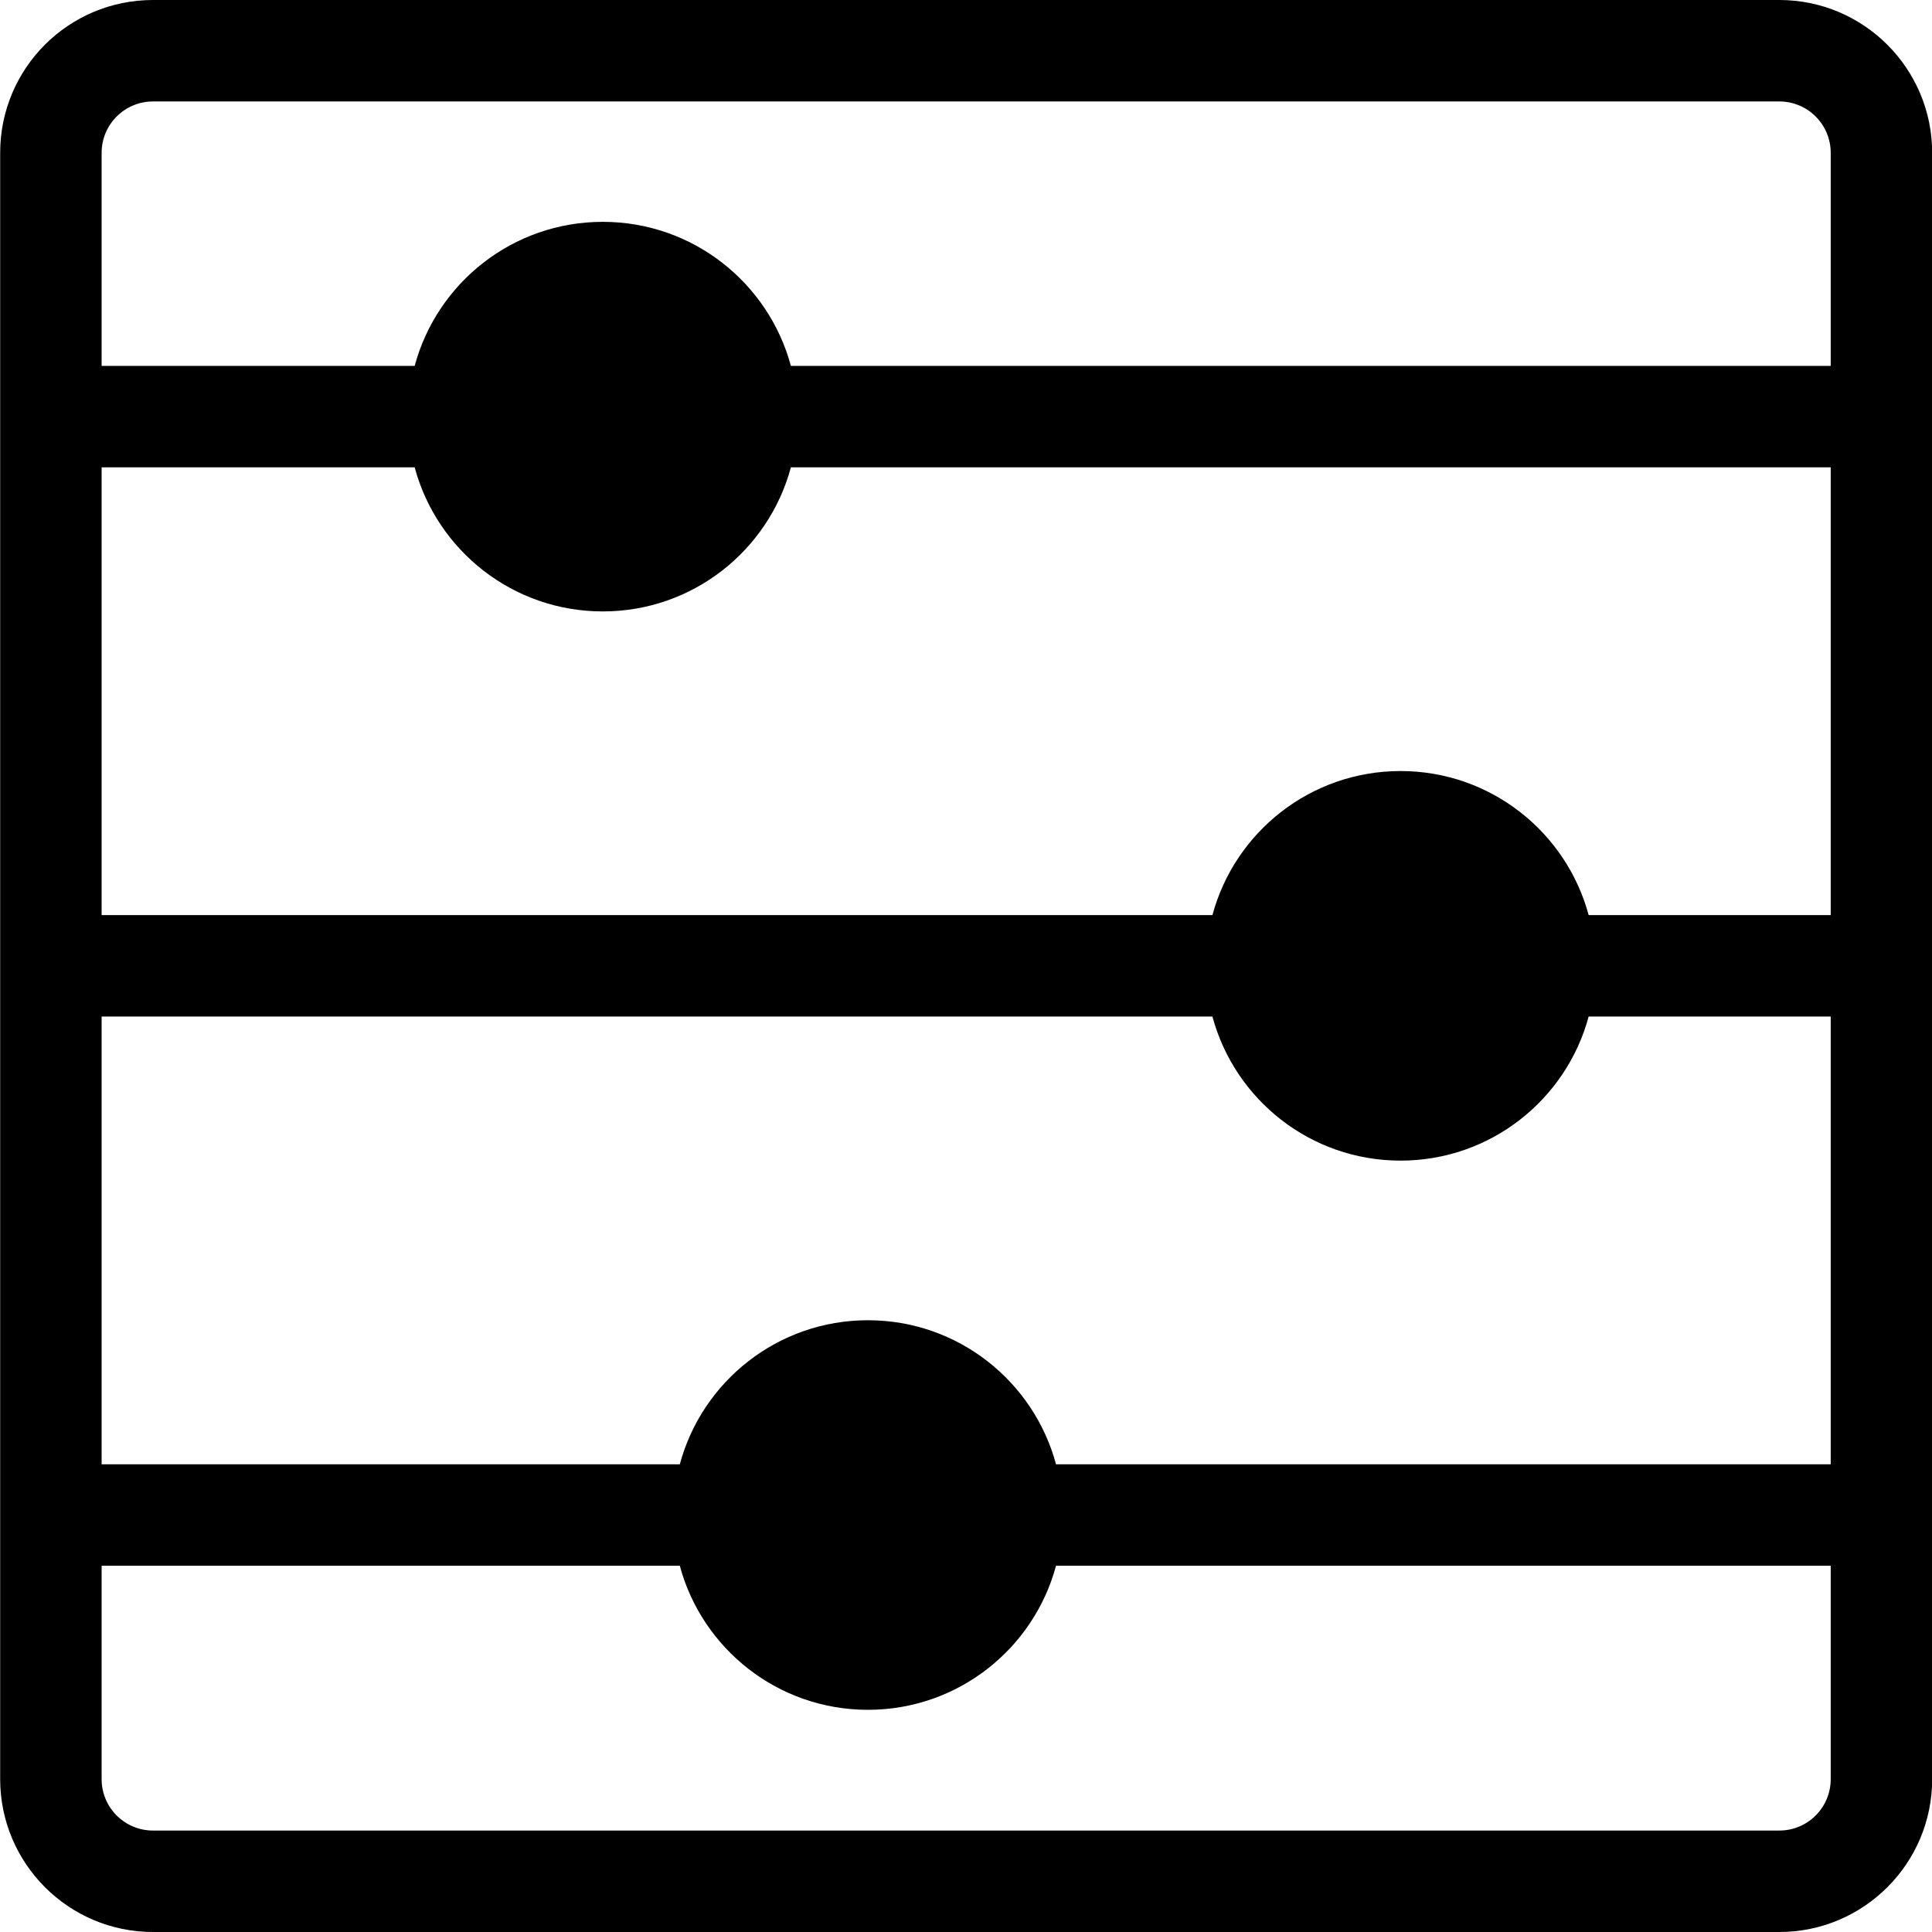
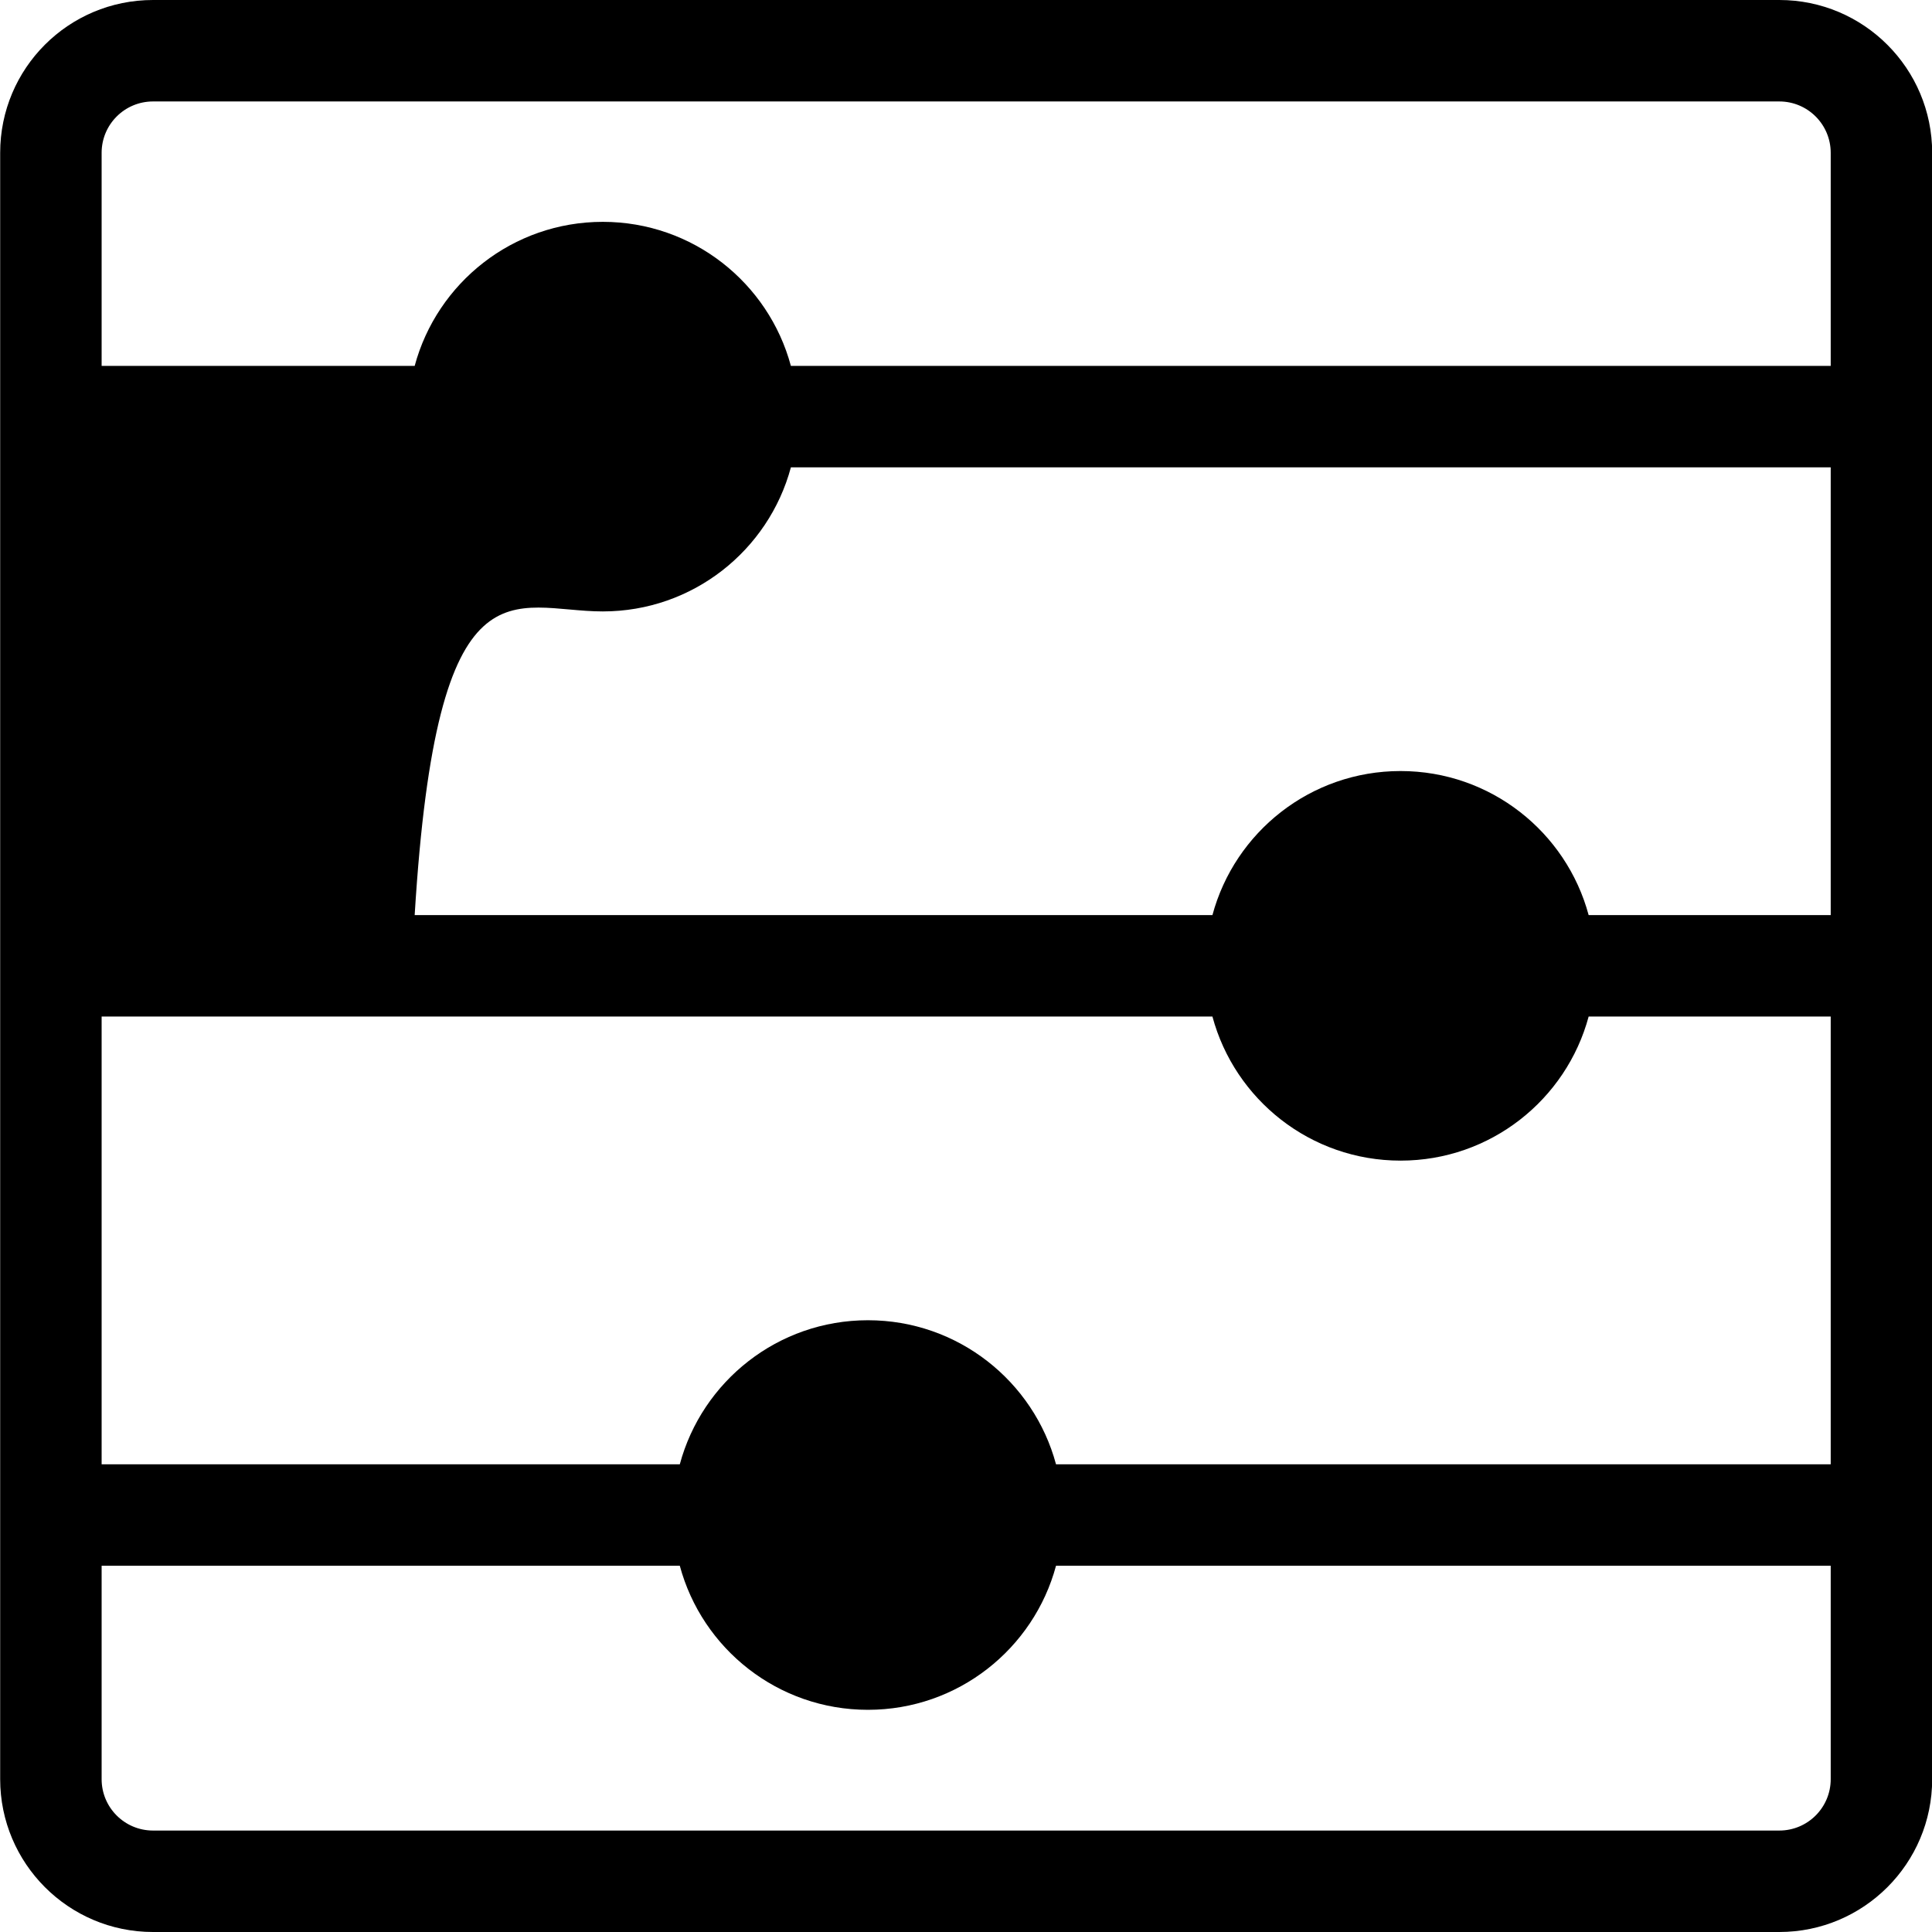
<svg xmlns="http://www.w3.org/2000/svg" fill="none" viewBox="0.43 0 57.13 57.13">
-   <path fill-rule="evenodd" clip-rule="evenodd" d="M53.045 3C53.885 3 54.565 3.68 54.565 4.52V10.82H23.817C23.157 8.366 20.917 6.56 18.255 6.56C15.592 6.56 13.352 8.366 12.692 10.82H3.435V4.52C3.435 3.68 4.115 3 4.955 3H53.045ZM23.817 13.82H54.565V27.06H47.407C46.747 24.606 44.507 22.8 41.845 22.8C39.182 22.8 36.942 24.606 36.282 27.06H3.435V13.82H12.692C13.352 16.274 15.592 18.08 18.255 18.08C20.917 18.08 23.157 16.274 23.817 13.82ZM47.407 30.06H54.565V43.3H31.657C30.997 40.846 28.757 39.04 26.095 39.04C23.432 39.04 21.192 40.846 20.532 43.3H3.435V30.06H36.282C36.942 32.514 39.182 34.32 41.845 34.32C44.507 34.32 46.747 32.514 47.407 30.06ZM3.435 46.3V52.61C3.435 53.45 4.115 54.13 4.955 54.13H53.045C53.885 54.13 54.565 53.45 54.565 52.61V46.3H31.657C30.997 48.754 28.757 50.56 26.095 50.56C23.432 50.56 21.192 48.754 20.532 46.3H3.435ZM53.045 0H4.955C2.455 0 0.435 2.02 0.435 4.52V52.61C0.435 55.1 2.455 57.13 4.955 57.13H53.045C55.535 57.13 57.565 55.11 57.565 52.61V4.52C57.565 2.03 55.545 0 53.045 0Z" fill="black" />
+   <path fill-rule="evenodd" clip-rule="evenodd" d="M53.045 3C53.885 3 54.565 3.68 54.565 4.52V10.82H23.817C23.157 8.366 20.917 6.56 18.255 6.56C15.592 6.56 13.352 8.366 12.692 10.82H3.435V4.52C3.435 3.68 4.115 3 4.955 3H53.045ZM23.817 13.82H54.565V27.06H47.407C46.747 24.606 44.507 22.8 41.845 22.8C39.182 22.8 36.942 24.606 36.282 27.06H3.435H12.692C13.352 16.274 15.592 18.08 18.255 18.08C20.917 18.08 23.157 16.274 23.817 13.82ZM47.407 30.06H54.565V43.3H31.657C30.997 40.846 28.757 39.04 26.095 39.04C23.432 39.04 21.192 40.846 20.532 43.3H3.435V30.06H36.282C36.942 32.514 39.182 34.32 41.845 34.32C44.507 34.32 46.747 32.514 47.407 30.06ZM3.435 46.3V52.61C3.435 53.45 4.115 54.13 4.955 54.13H53.045C53.885 54.13 54.565 53.45 54.565 52.61V46.3H31.657C30.997 48.754 28.757 50.56 26.095 50.56C23.432 50.56 21.192 48.754 20.532 46.3H3.435ZM53.045 0H4.955C2.455 0 0.435 2.02 0.435 4.52V52.61C0.435 55.1 2.455 57.13 4.955 57.13H53.045C55.535 57.13 57.565 55.11 57.565 52.61V4.52C57.565 2.03 55.545 0 53.045 0Z" fill="black" />
</svg>